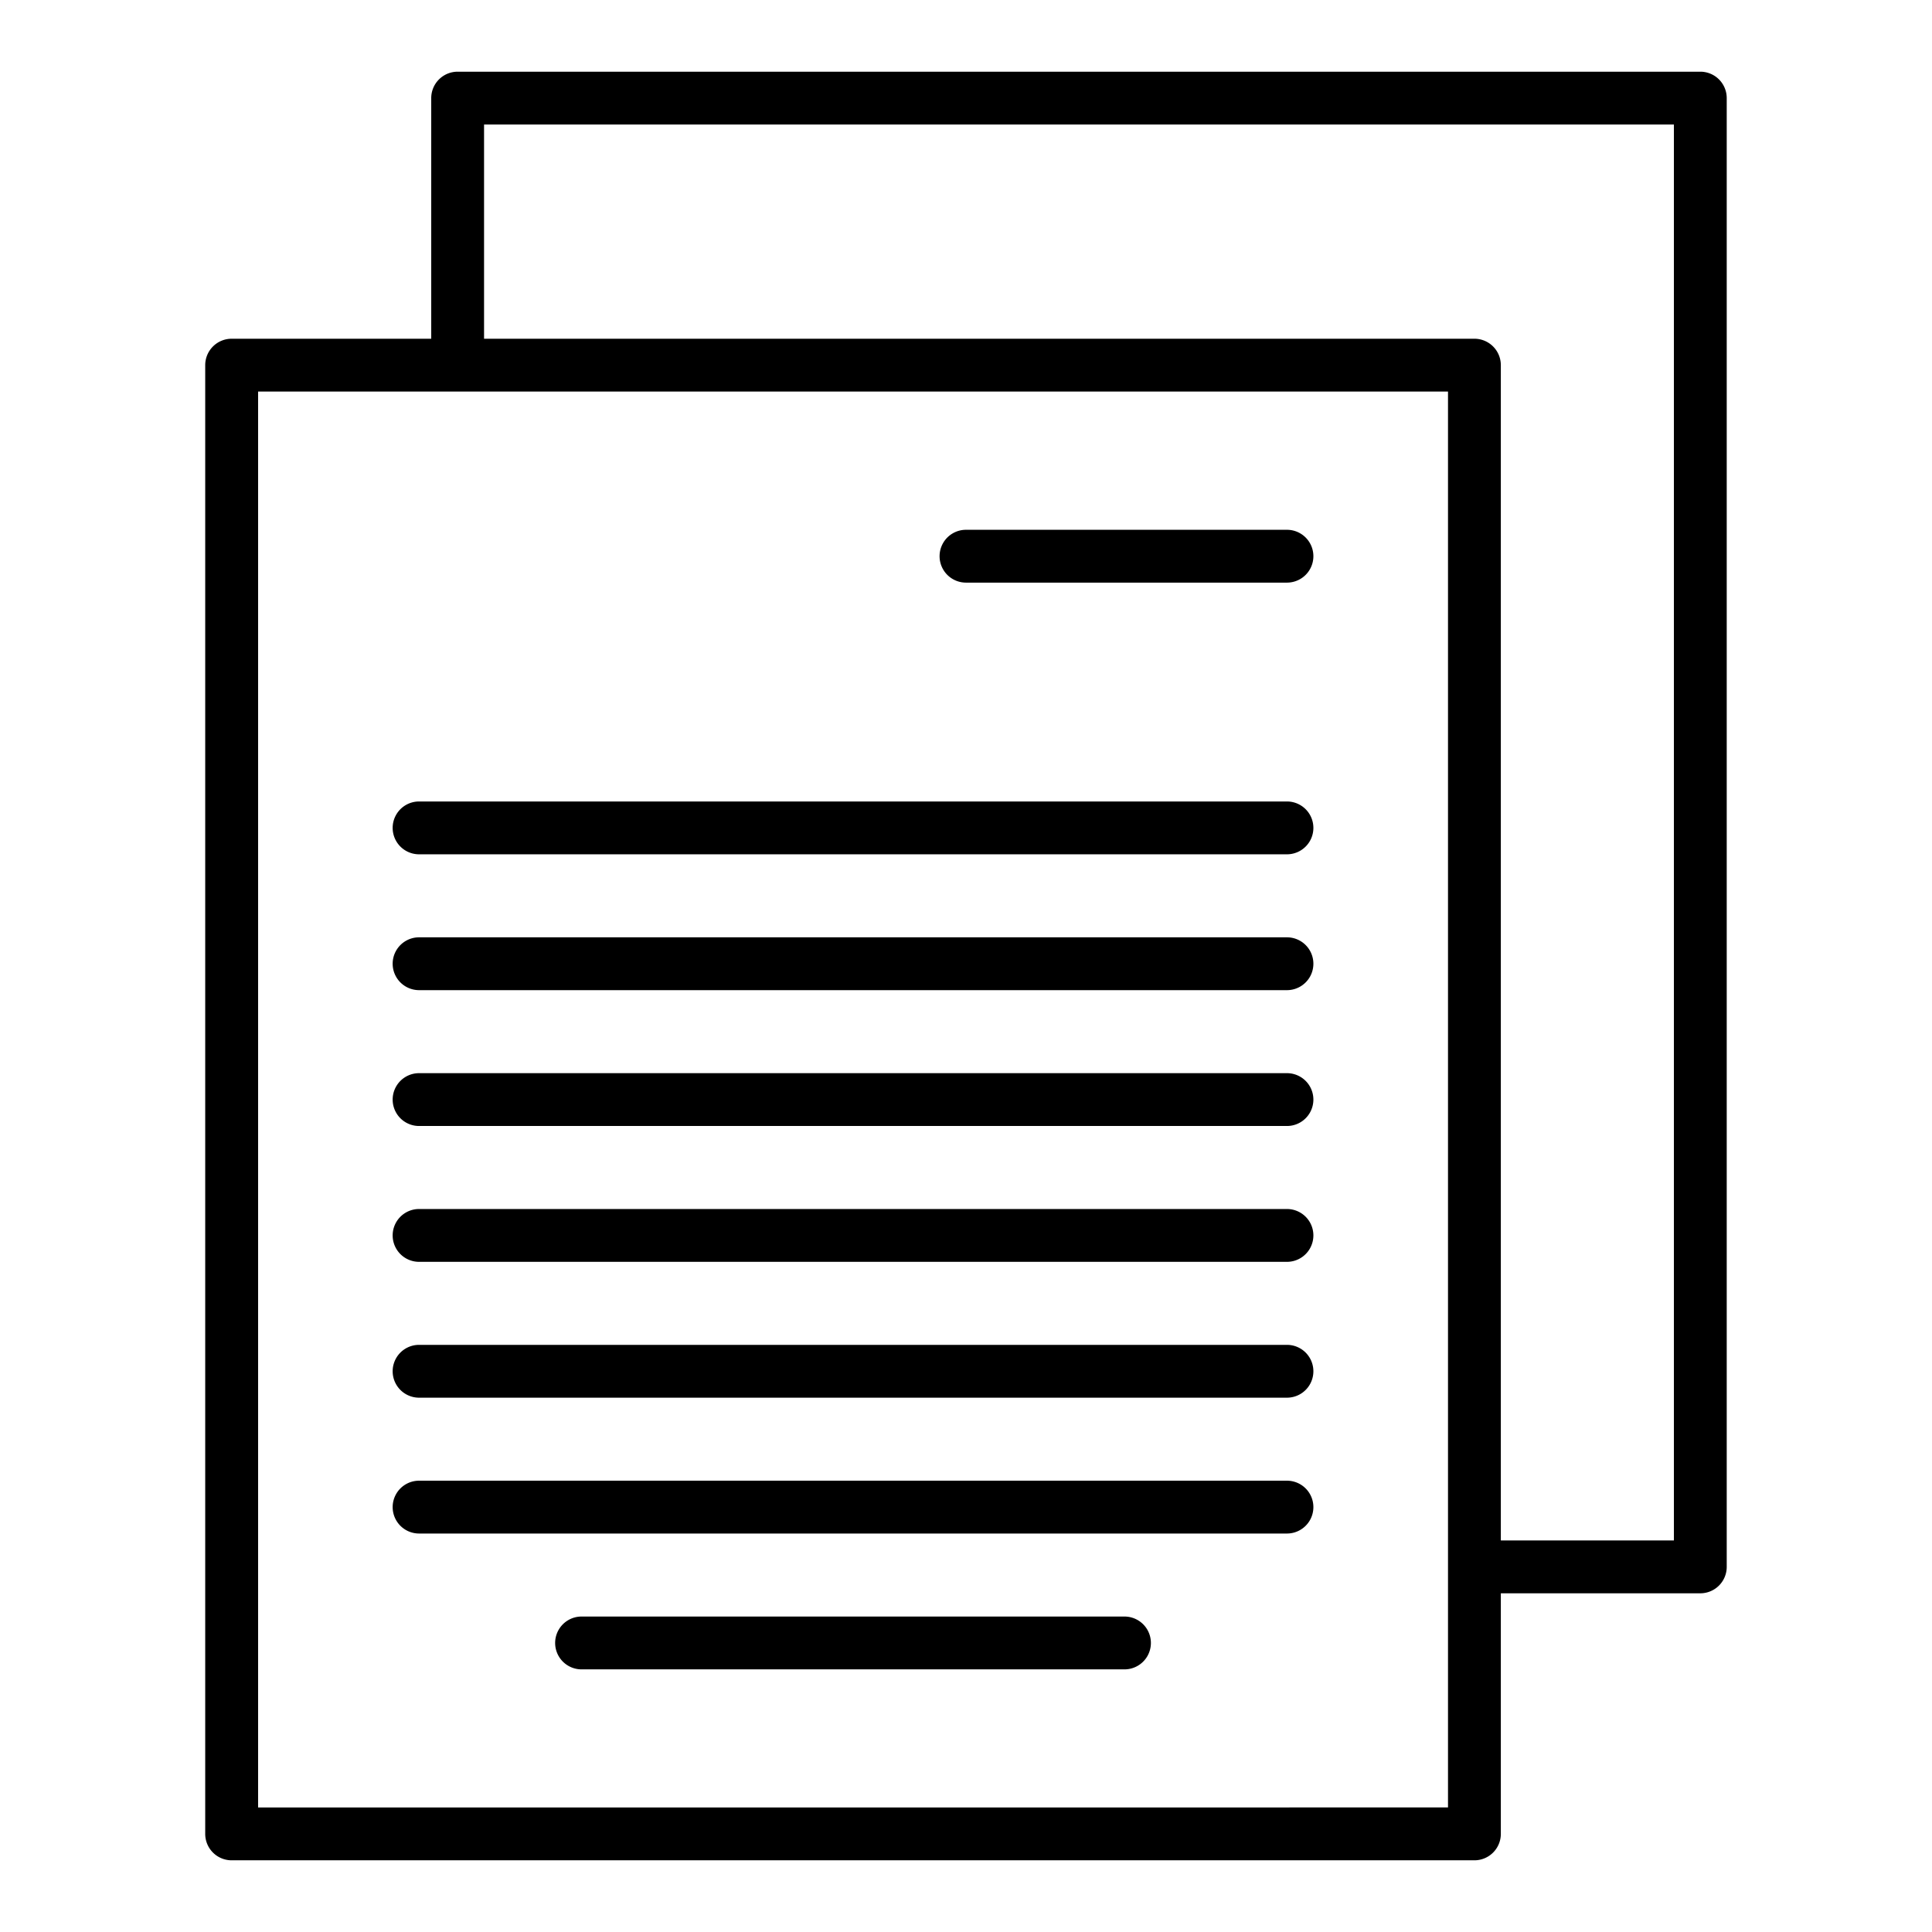
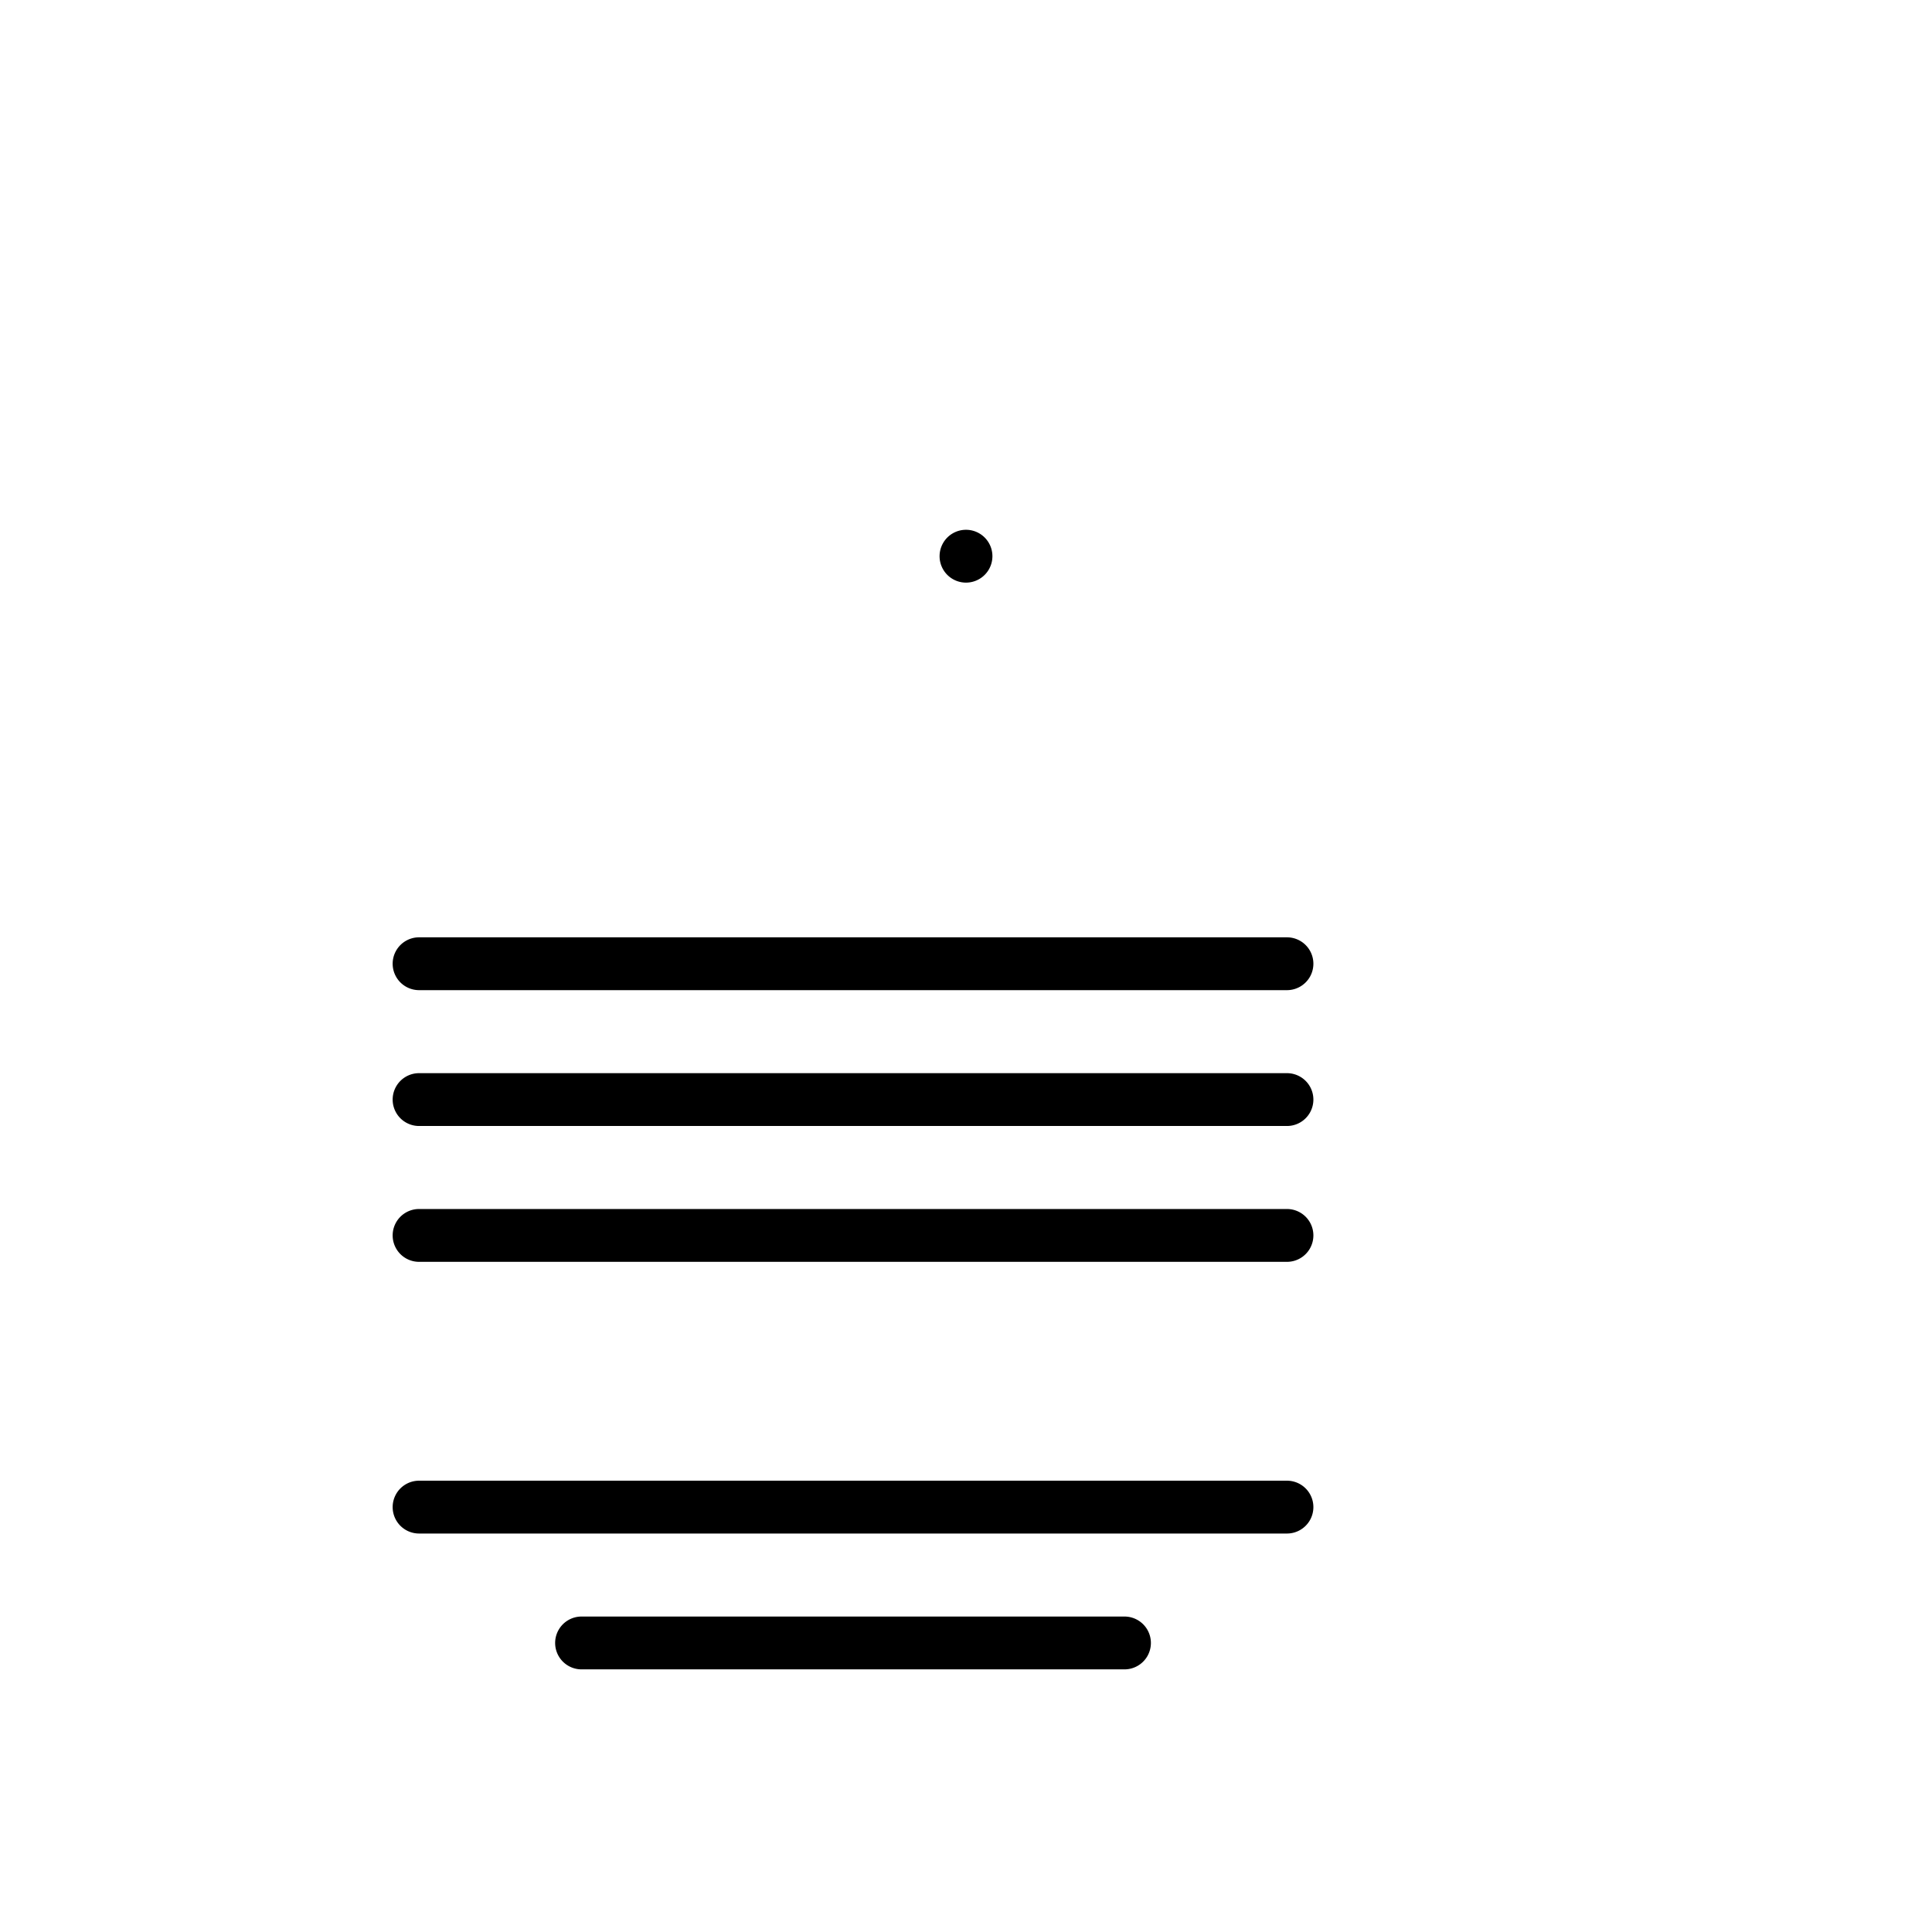
<svg xmlns="http://www.w3.org/2000/svg" id="Layer_1" height="512" viewBox="0 0 128 128" width="512" data-name="Layer 1">
-   <path d="m112.65 4.75h-82.33a1.75 1.75 0 0 0 -1.75 1.75v15.942h-13.224a1.751 1.751 0 0 0 -1.75 1.75v97.308a1.75 1.75 0 0 0 1.75 1.75h82.338a1.75 1.75 0 0 0 1.75-1.75v-15.94h13.216a1.75 1.75 0 0 0 1.75-1.75v-97.31a1.749 1.749 0 0 0 -1.75-1.75zm-95.55 115v-93.808h78.834v77.829.039s0 .025 0 .038v15.9zm93.8-17.69h-11.466v-77.868a1.751 1.751 0 0 0 -1.75-1.75h-65.614v-14.192h78.83z" />
-   <path d="m85.265 35.1h-21.265a1.75 1.75 0 0 0 0 3.5h21.265a1.75 1.75 0 0 0 0-3.5z" />
-   <path d="m85.265 53.1h-57.5a1.75 1.75 0 1 0 0 3.5h57.5a1.75 1.75 0 0 0 0-3.5z" />
+   <path d="m85.265 35.1h-21.265a1.75 1.75 0 0 0 0 3.5a1.75 1.75 0 0 0 0-3.5z" />
  <path d="m85.265 62.1h-57.5a1.75 1.75 0 1 0 0 3.5h57.5a1.75 1.75 0 0 0 0-3.5z" />
  <path d="m85.265 71.1h-57.5a1.75 1.75 0 0 0 0 3.5h57.5a1.75 1.75 0 0 0 0-3.5z" />
  <path d="m85.265 80.1h-57.5a1.75 1.75 0 0 0 0 3.5h57.5a1.75 1.75 0 0 0 0-3.5z" />
-   <path d="m85.265 89.1h-57.5a1.75 1.75 0 0 0 0 3.5h57.5a1.75 1.75 0 0 0 0-3.5z" />
  <path d="m85.265 98.1h-57.5a1.75 1.75 0 0 0 0 3.5h57.5a1.75 1.75 0 0 0 0-3.5z" />
  <path d="m74.5 107.1h-35.97a1.75 1.75 0 0 0 0 3.5h35.97a1.75 1.75 0 0 0 0-3.5z" />
</svg>